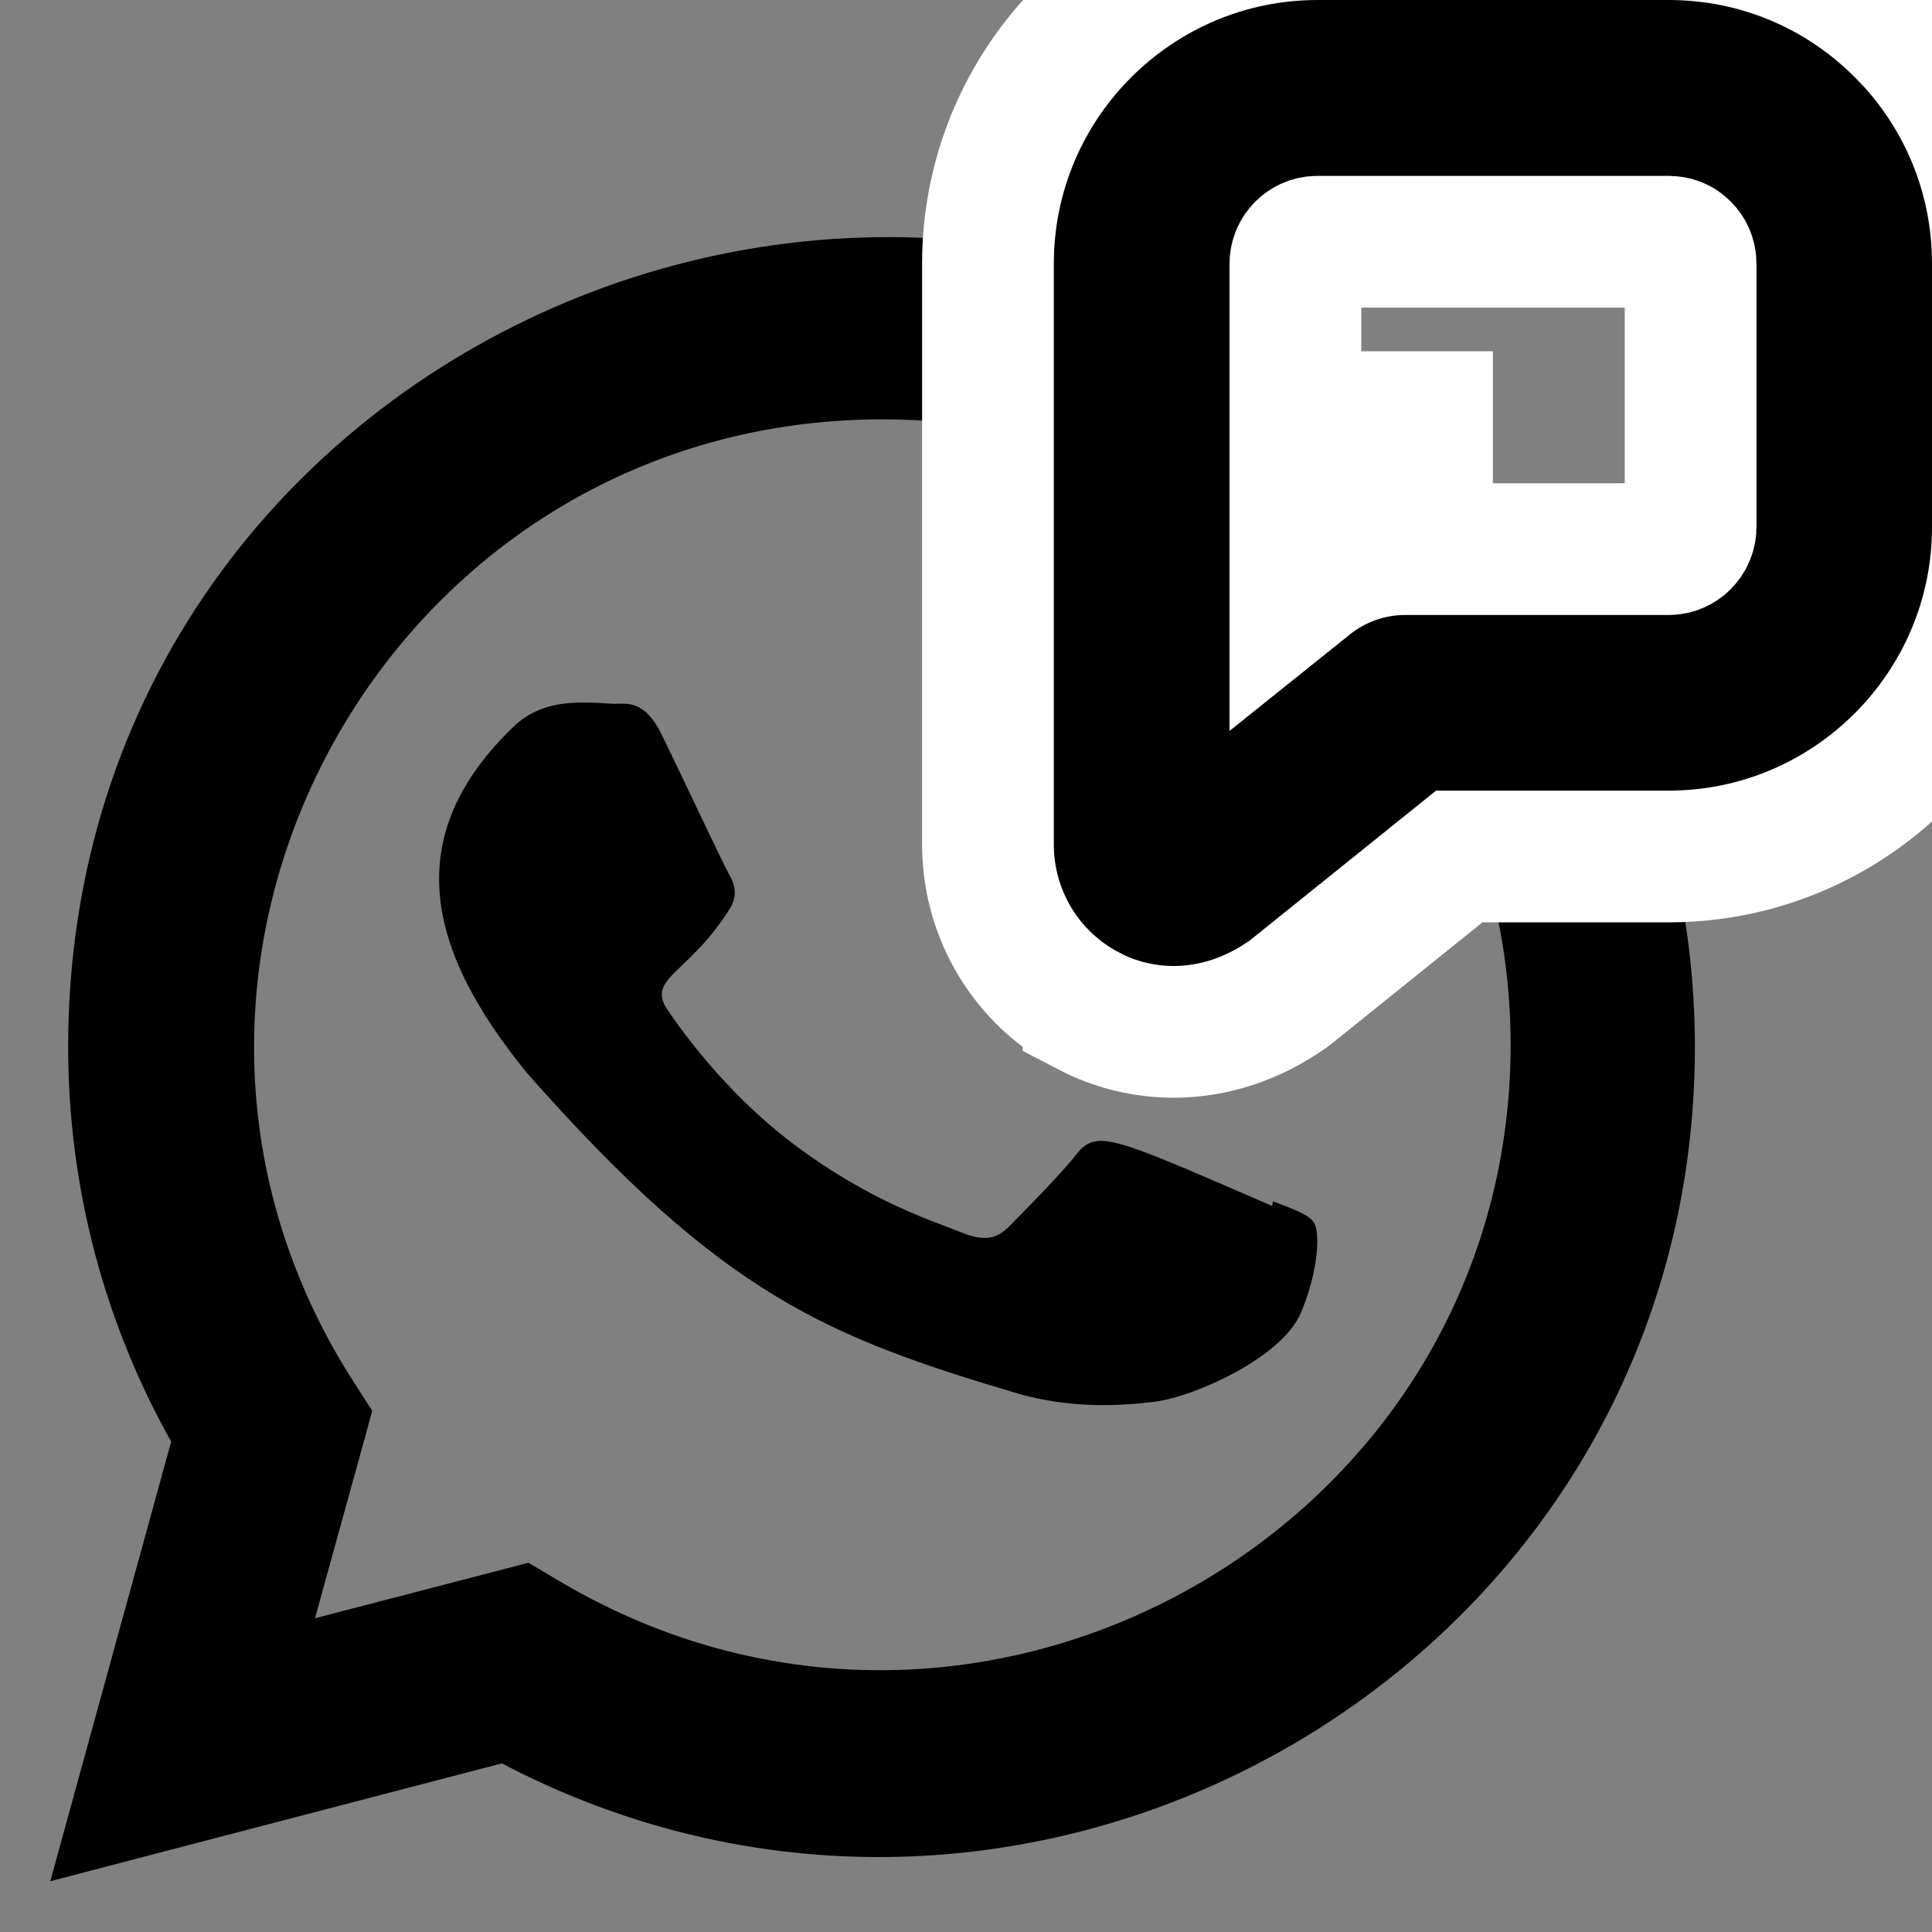
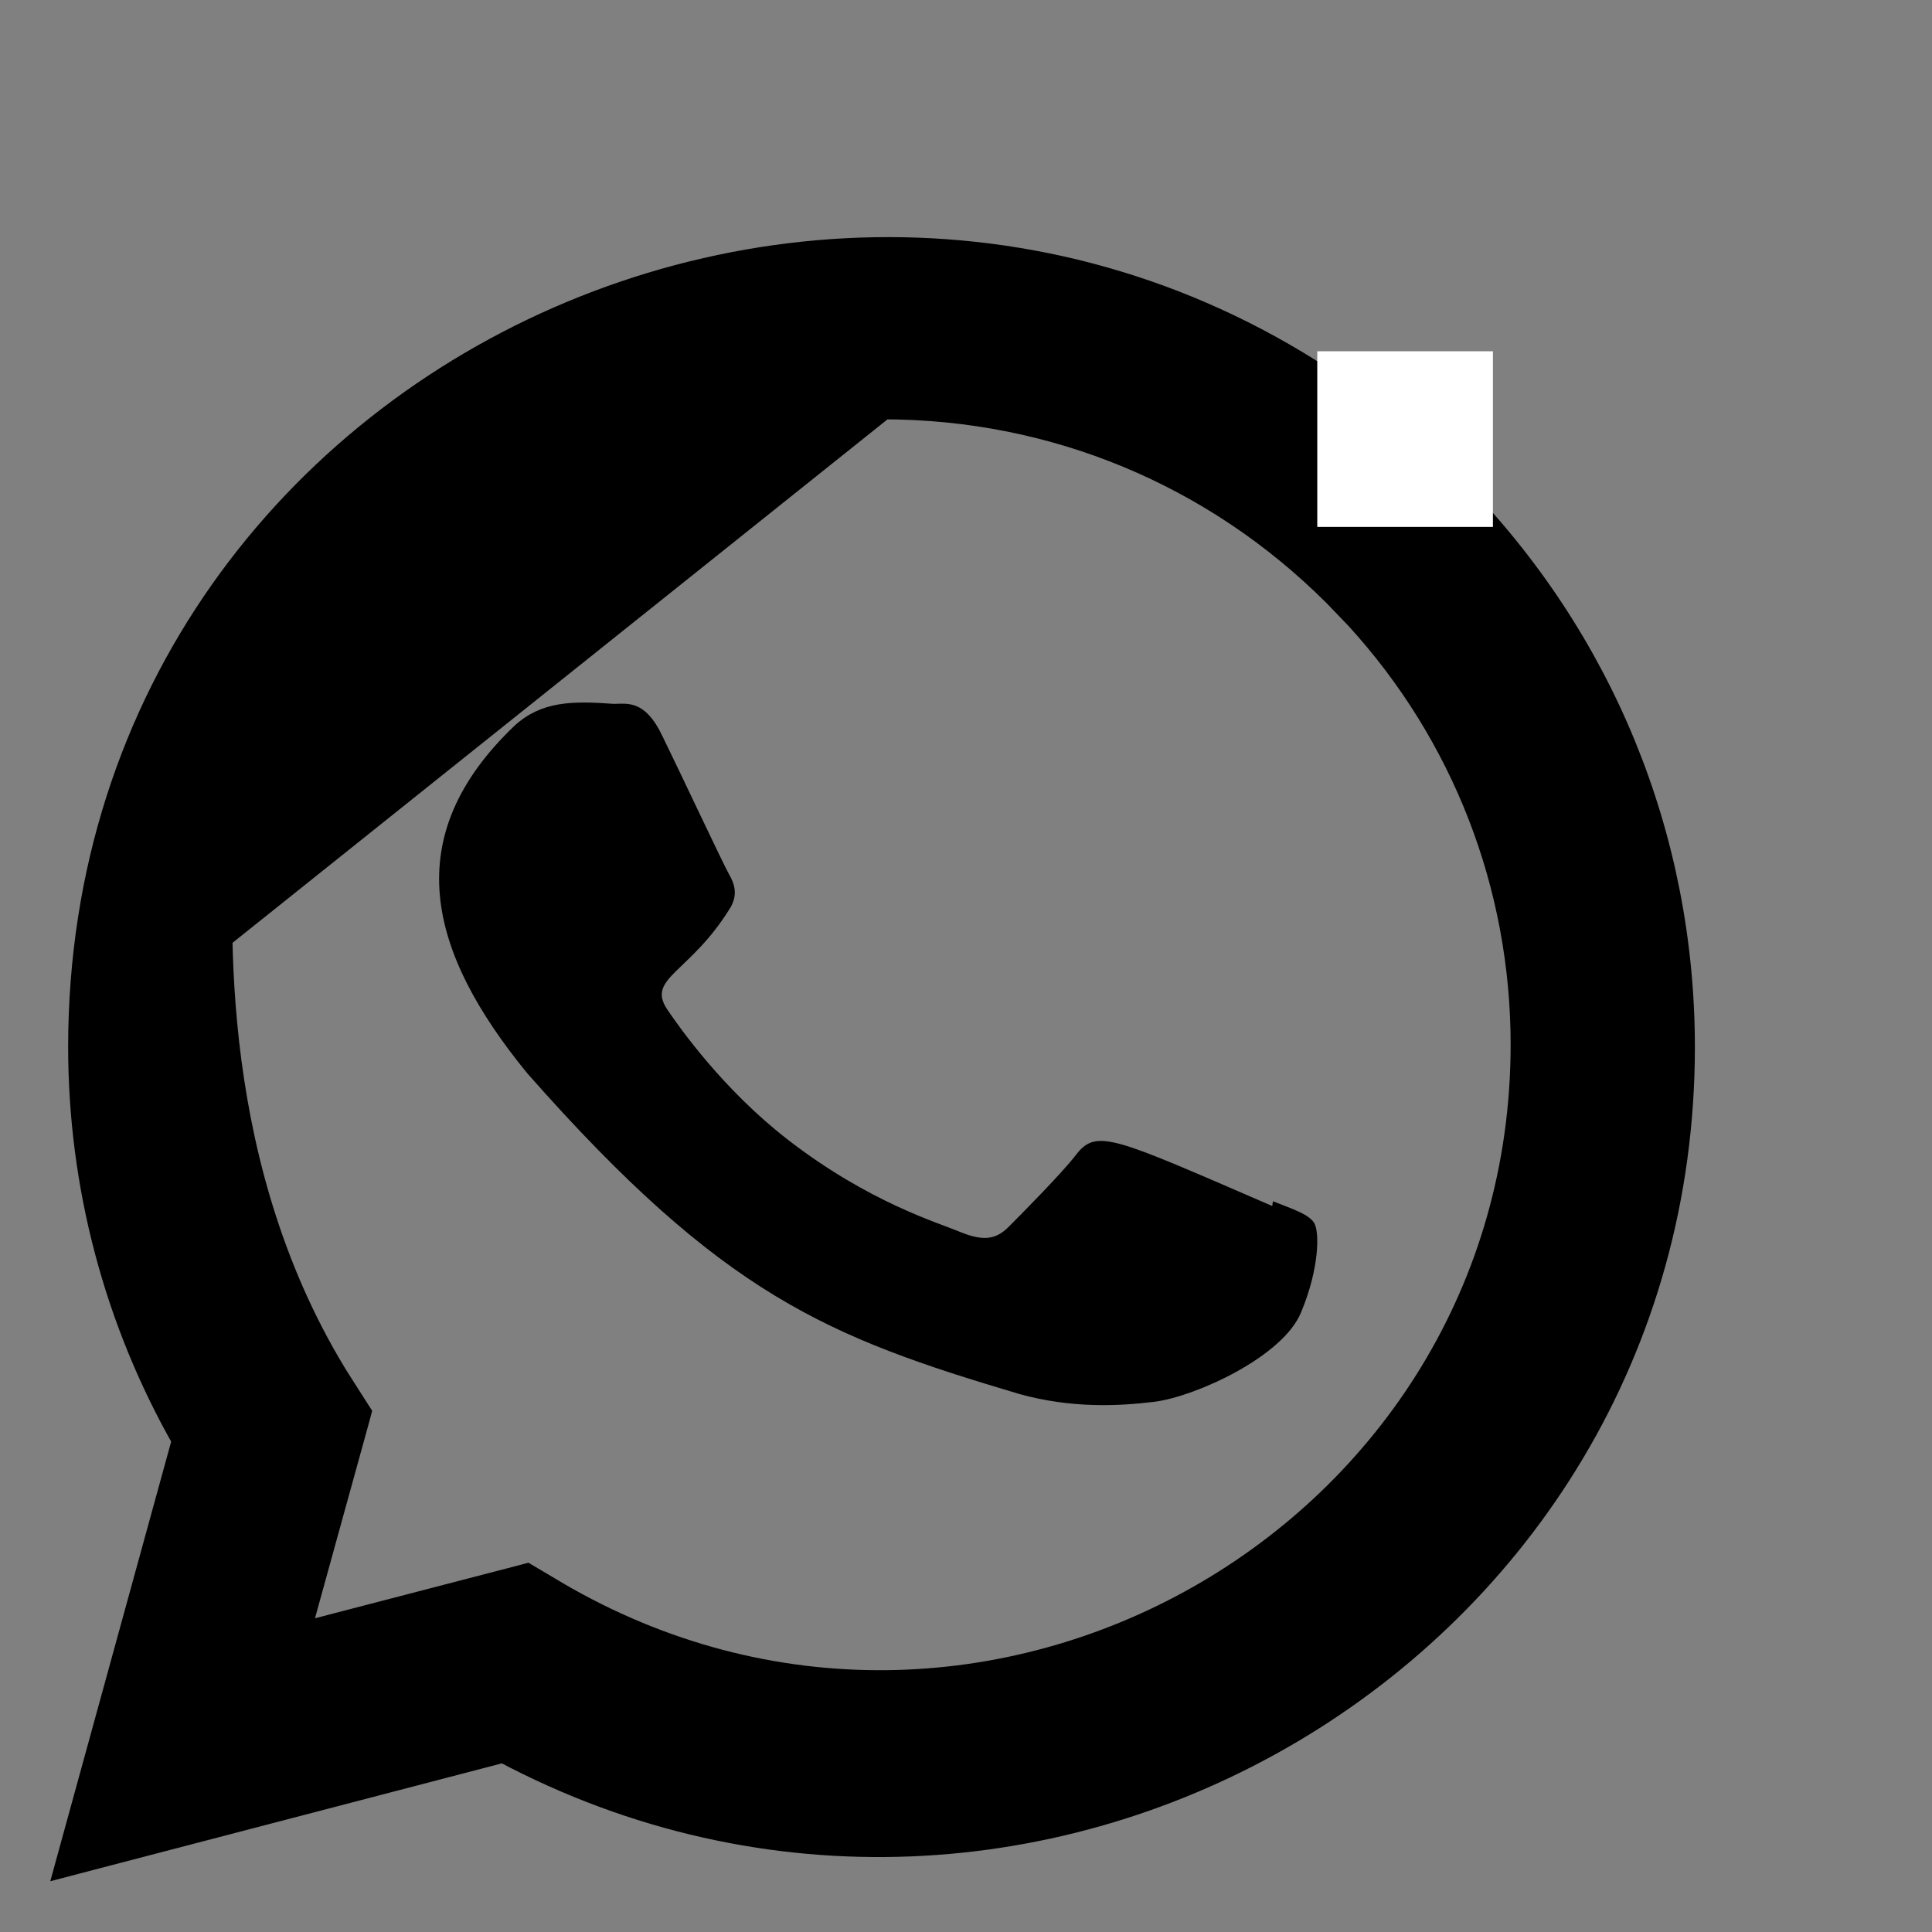
<svg xmlns="http://www.w3.org/2000/svg" width="22" height="22" viewBox="0 0 22 22" fill="none">
  <rect x="0" y="0" width="22" height="22" fill="#808080" stroke="none" />
  <g clip-path="url(#clip0_639_59051)">
    <path d="M14.495 13.679L14.487 13.733C12.677 12.95 12.487 12.846 12.253 13.15C12.091 13.361 11.618 13.838 11.476 13.98C11.332 14.119 11.189 14.13 10.944 14.033C10.697 13.926 9.904 13.701 8.965 12.973C8.234 12.405 7.743 11.709 7.598 11.495C7.357 11.134 7.862 11.082 8.321 10.329C8.404 10.179 8.362 10.061 8.301 9.954C8.239 9.847 7.747 8.798 7.542 8.38C7.344 7.963 7.141 8.015 6.988 8.015C6.514 7.98 6.167 7.985 5.862 8.261C4.533 9.528 4.868 10.834 6.005 12.223C8.24 14.759 9.431 15.226 11.608 15.874C12.196 16.037 12.732 16.014 13.156 15.961C13.629 15.896 14.611 15.446 14.816 14.943C15.026 14.439 15.026 14.022 14.964 13.925C14.903 13.829 14.742 13.775 14.495 13.679Z" fill="black" />
-     <path d="M0.926 11.92C0.93 3.92 10.634 -0.185 16.494 5.479L16.565 5.548L16.553 5.581C18.228 7.286 19.15 9.536 19.15 11.925C19.147 18.807 11.75 23.122 5.733 19.92L1.038 21.145L0.786 21.211L0.855 20.96L2.11 16.396C1.334 15.034 0.926 13.496 0.926 11.92ZM10.054 4.625C4.313 4.625 0.832 10.93 3.86 15.753H3.861L4.04 16.034L4.076 16.09L4.059 16.154L3.373 18.638L5.935 17.972L5.995 17.956L6.049 17.988L6.319 18.148H6.318C11.19 21.012 17.347 17.507 17.352 11.899C17.352 10.081 16.683 8.359 15.465 7.025L15.214 6.764C13.835 5.385 12.004 4.625 10.054 4.625Z" fill="black" stroke="black" stroke-width="0.3" />
-     <path d="M19.001 -0.75C20.001 -0.75 20.945 -0.359 21.651 0.349L21.78 0.483C22.405 1.173 22.75 2.062 22.75 3.001V6.002C22.75 8.07 21.068 9.753 19 9.753H16.617L14.695 11.299L14.676 11.313L14.655 11.328C14.265 11.601 13.82 11.75 13.365 11.75C13.03 11.75 12.699 11.67 12.396 11.512V11.511C11.692 11.143 11.255 10.421 11.25 9.63V3.002C11.25 0.934 12.932 -0.747 14.999 -0.75H19.001ZM15 2.753C14.864 2.753 14.751 2.865 14.751 3.003V6.761L14.902 6.64L14.903 6.639C15.214 6.389 15.601 6.253 16 6.253H19.001C19.137 6.253 19.25 6.141 19.251 6.004V3.003C19.251 2.935 19.226 2.873 19.176 2.823C19.131 2.778 19.072 2.753 19.001 2.753H15Z" fill="black" stroke="white" stroke-width="1.5" />
+     <path d="M0.926 11.92C0.93 3.92 10.634 -0.185 16.494 5.479L16.565 5.548L16.553 5.581C18.228 7.286 19.15 9.536 19.15 11.925C19.147 18.807 11.75 23.122 5.733 19.92L1.038 21.145L0.786 21.211L0.855 20.96L2.11 16.396C1.334 15.034 0.926 13.496 0.926 11.92ZC4.313 4.625 0.832 10.93 3.86 15.753H3.861L4.04 16.034L4.076 16.09L4.059 16.154L3.373 18.638L5.935 17.972L5.995 17.956L6.049 17.988L6.319 18.148H6.318C11.19 21.012 17.347 17.507 17.352 11.899C17.352 10.081 16.683 8.359 15.465 7.025L15.214 6.764C13.835 5.385 12.004 4.625 10.054 4.625Z" fill="black" stroke="black" stroke-width="0.3" />
    <rect x="15" y="4" width="2" height="2" fill="white" />
  </g>
  <defs>
    <clipPath id="clip0_639_59051">
      <rect width="22" height="22" fill="white" />
    </clipPath>
  </defs>
</svg>